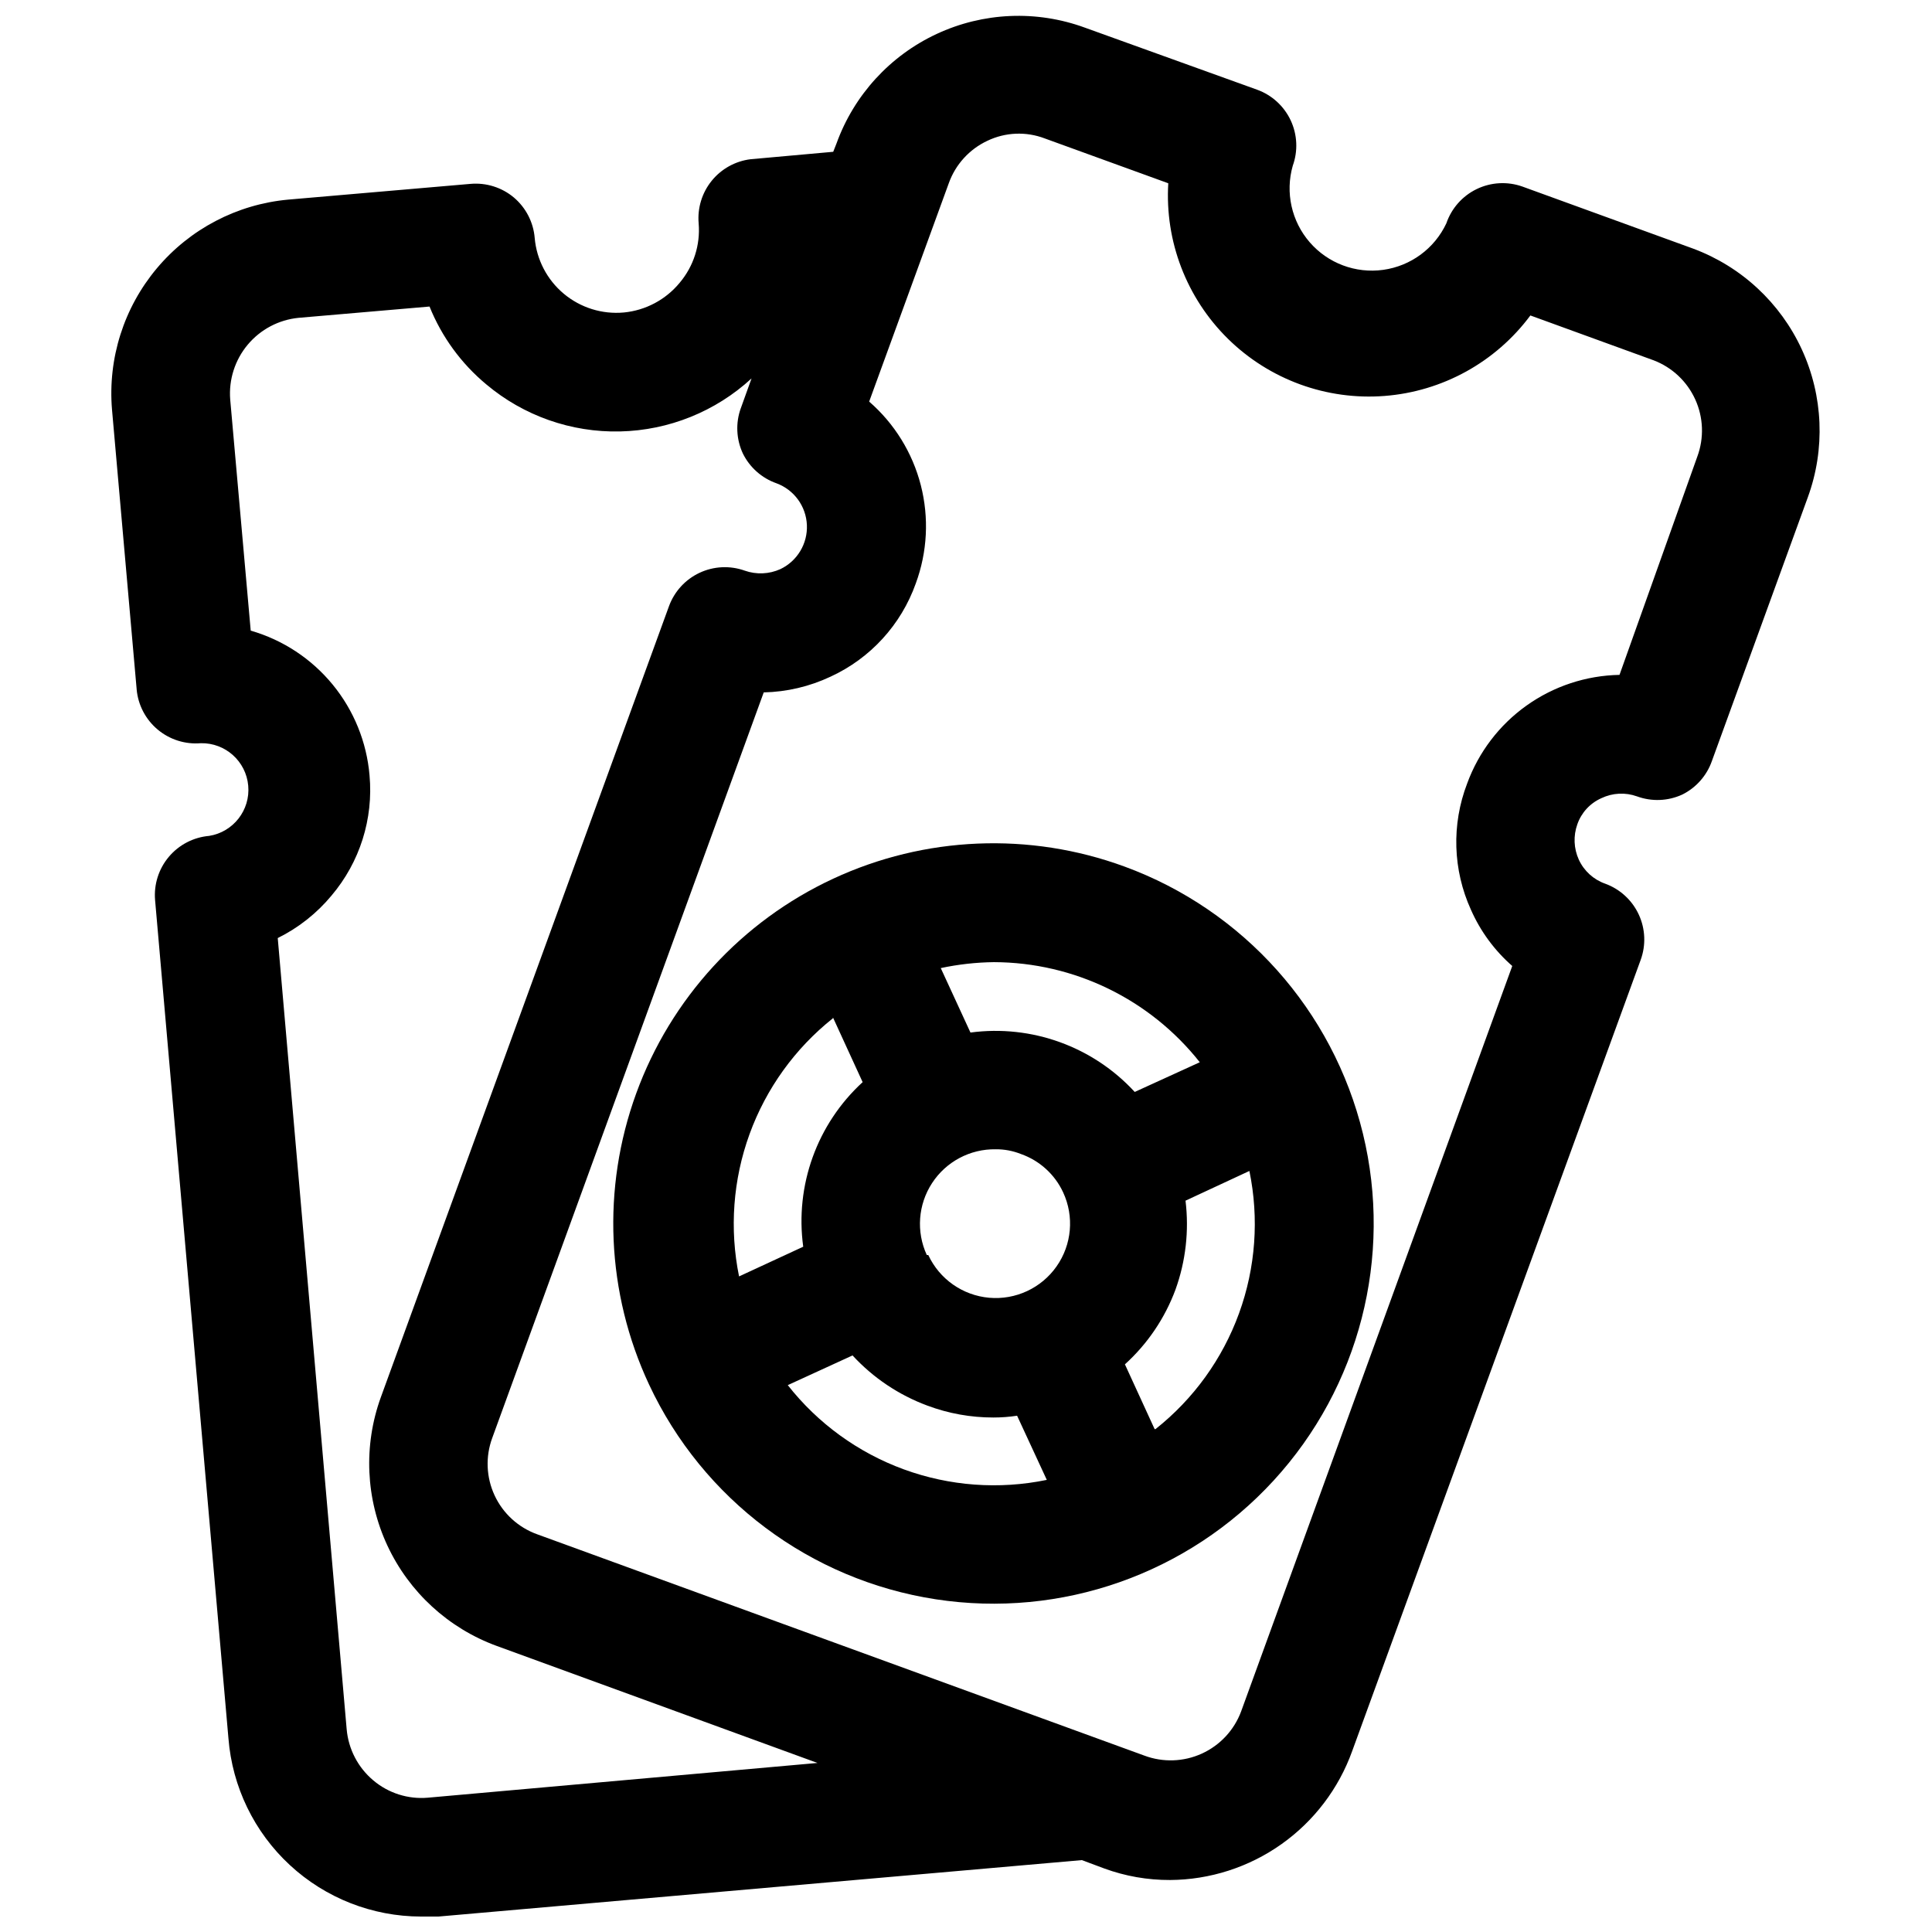
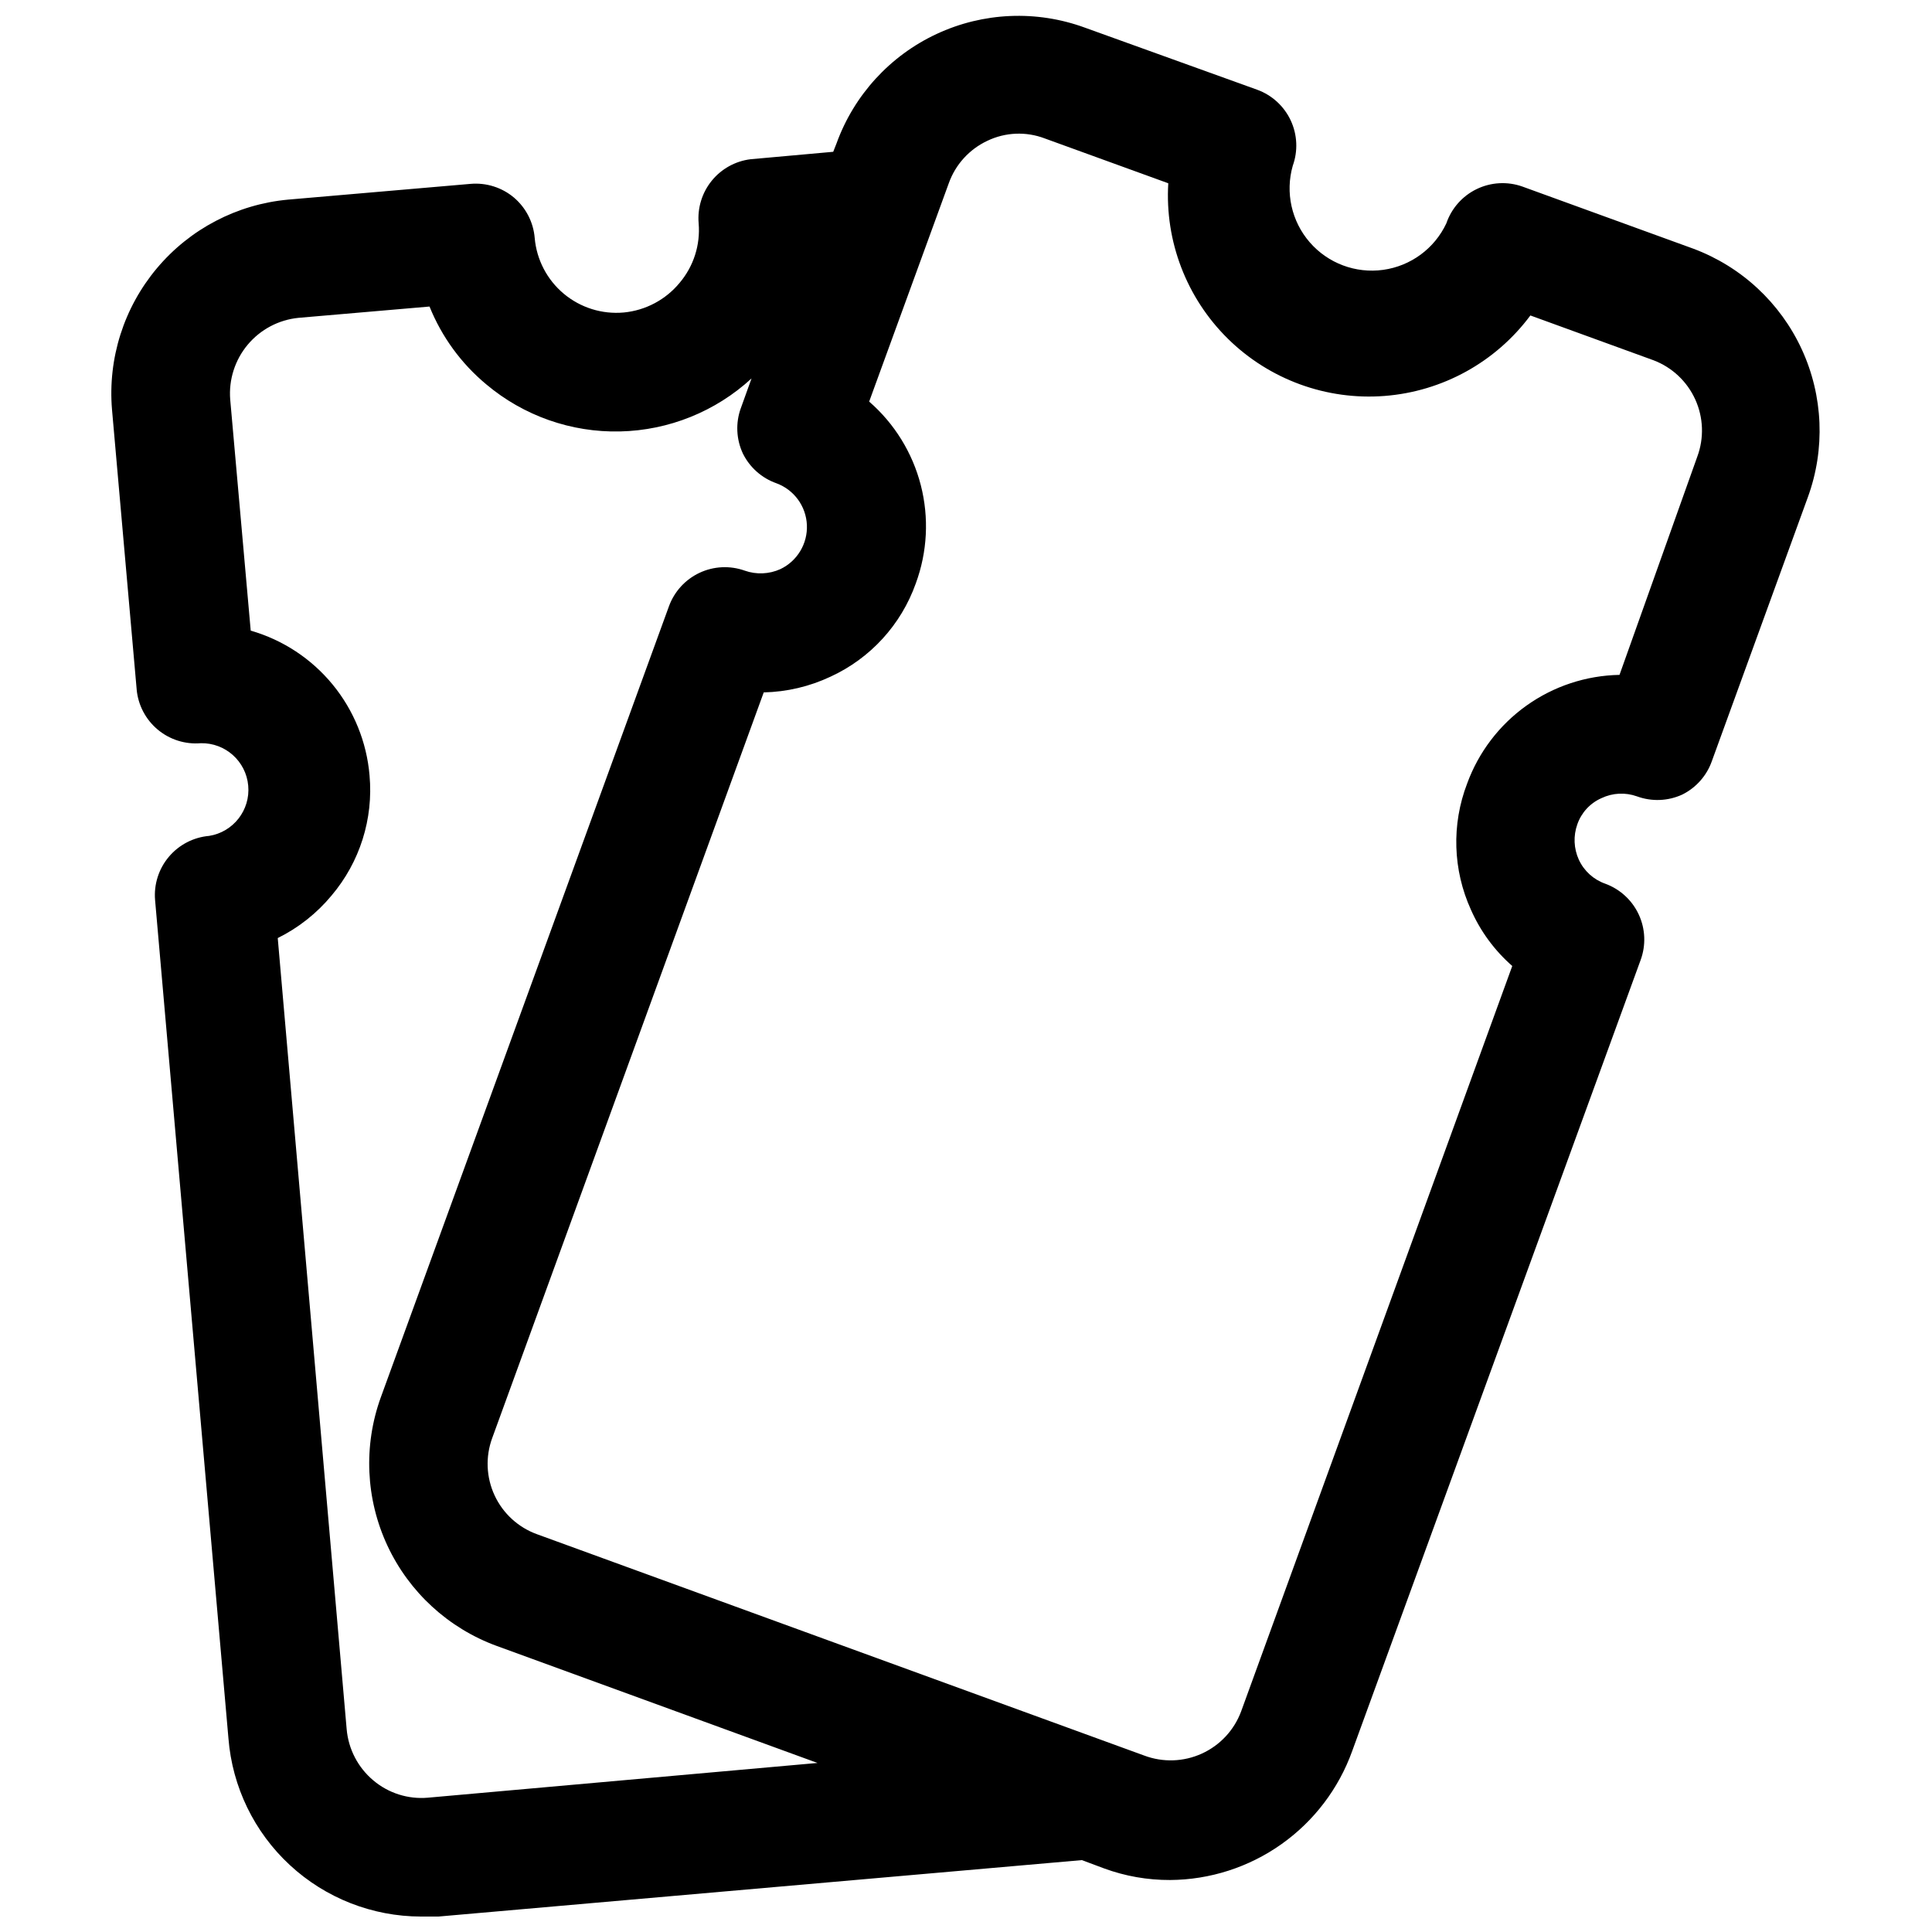
<svg xmlns="http://www.w3.org/2000/svg" width="800px" height="800px" version="1.1" viewBox="144 144 512 512">
  <defs>
    <clipPath id="a">
      <path d="m173 148.09h454v503.81h-454z" />
    </clipPath>
  </defs>
  <g clip-path="url(#a)">
    <path d="m592.71 209.89-45.266-16.453c-3.965-1.402-8.328-1.16-12.113 0.672-3.785 1.836-6.68 5.106-8.039 9.09-3.137 6.672-9.434 11.305-16.738 12.316-7.305 1.012-14.625-1.734-19.457-7.301-4.836-5.566-6.527-13.199-4.504-20.289 1.418-3.926 1.219-8.254-0.551-12.031-1.773-3.777-4.973-6.699-8.895-8.121l-45.656-16.453c-12.797-4.684-26.934-4.078-39.281 1.684-12.352 5.762-21.898 16.203-26.531 29.02l-0.867 2.203-21.883 1.969c-4.051 0.492-7.754 2.543-10.324 5.715-2.57 3.172-3.809 7.219-3.453 11.289 0.473 5.707-1.34 11.367-5.035 15.742-3.695 4.484-9.02 7.316-14.801 7.871-5.754 0.527-11.48-1.266-15.914-4.973-4.43-3.707-7.203-9.027-7.703-14.785-0.344-4.156-2.328-8.008-5.508-10.707-3.199-2.684-7.336-3.984-11.496-3.621l-48.332 4.172c-13.551 1.242-26.062 7.789-34.805 18.215-8.746 10.426-13.016 23.883-11.875 37.441l6.535 74.156h-0.004c0.379 4.137 2.383 7.957 5.566 10.625 3.188 2.672 7.297 3.973 11.438 3.621 6.496-0.133 11.984 4.785 12.562 11.254 0.582 6.469-3.945 12.285-10.359 13.309-4.152 0.359-7.992 2.352-10.676 5.539-2.688 3.188-4 7.312-3.648 11.465l19.441 222.15c1.012 12.844 6.82 24.836 16.273 33.586 9.453 8.754 21.855 13.625 34.738 13.645 1.547 0.078 3.098 0.078 4.644 0l170.51-14.957 5.902 2.203v0.004c5.598 2.051 11.516 3.09 17.477 3.066 10.574-0.066 20.871-3.379 29.504-9.492 8.629-6.109 15.176-14.719 18.754-24.672l76.438-209.63c1.445-3.926 1.27-8.266-0.488-12.062-1.758-3.793-4.953-6.734-8.879-8.172-3.106-1.086-5.633-3.387-7.008-6.375-1.348-2.953-1.488-6.312-0.395-9.367 1.074-3.094 3.383-5.602 6.379-6.926 2.957-1.414 6.359-1.586 9.445-0.473 3.894 1.422 8.195 1.254 11.965-0.473 3.684-1.824 6.512-5.016 7.871-8.898l25.426-69.902c4.66-12.77 4.082-26.863-1.609-39.207-5.695-12.344-16.039-21.934-28.773-26.68zm-335.35 410.52c-5.219 0.449-10.402-1.195-14.406-4.566-4.082-3.414-6.629-8.316-7.086-13.617l-18.262-209.63c5.484-2.711 10.34-6.547 14.246-11.254 7.5-8.848 11.133-20.336 10.078-31.883-0.754-8.828-4.168-17.215-9.789-24.062-5.621-6.844-13.188-11.82-21.699-14.273l-5.434-61.246c-0.418-5.262 1.246-10.473 4.633-14.523 3.383-4.047 8.223-6.606 13.473-7.125l34.715-2.992c3.231 8.016 8.395 15.102 15.039 20.625 9.902 8.332 22.504 12.77 35.445 12.477 12.938-0.289 25.328-5.285 34.852-14.051l-2.832 7.871h-0.004c-1.422 3.93-1.223 8.262 0.551 12.047 1.824 3.684 5.016 6.508 8.895 7.871 4.66 1.723 7.836 6.07 8.059 11.035 0.223 4.965-2.547 9.578-7.035 11.715-2.981 1.344-6.363 1.484-9.445 0.395-3.914-1.395-8.223-1.184-11.984 0.586-3.758 1.77-6.668 4.953-8.09 8.859l-76.359 209.63c-4.641 12.809-4.016 26.938 1.738 39.289 5.754 12.348 16.168 21.914 28.965 26.598l85.016 31.016zm336.45-355.42-20.625 57.859c-8.855 0.164-17.449 3.004-24.66 8.148-7.207 5.141-12.688 12.348-15.723 20.664-4.16 10.84-3.789 22.891 1.023 33.457 2.516 5.699 6.25 10.777 10.941 14.879l-71.871 197.59c-1.855 4.949-5.606 8.961-10.418 11.145-4.812 2.188-10.297 2.367-15.246 0.508l-160.9-58.648c-4.969-1.793-9.02-5.492-11.25-10.281-2.231-4.785-2.461-10.266-0.637-15.223l71.949-197.59v-0.004c6.129-0.137 12.164-1.559 17.711-4.172 10.559-4.852 18.707-13.766 22.594-24.719 3.07-8.336 3.535-17.406 1.328-26.012-2.207-8.605-6.981-16.336-13.688-22.164l21.098-57.859c1.77-4.969 5.457-9.02 10.234-11.258 4.762-2.281 10.254-2.508 15.191-0.629l32.746 11.887c-0.934 15.383 4.84 30.414 15.824 41.223 10.988 10.805 26.113 16.328 41.477 15.141 15.367-1.188 29.465-8.965 38.66-21.332l32.668 11.887c4.898 1.871 8.863 5.602 11.027 10.375 2.168 4.773 2.363 10.211 0.547 15.129z" />
  </g>
-   <path d="m441.96 373.63c-25.129-9.211-52.887-8.047-77.156 3.234-24.266 11.281-43.051 31.758-52.203 56.906-9.156 25.145-7.93 52.902 3.406 77.145 14.242 30.457 42.738 51.805 75.973 56.914 33.23 5.106 66.82-6.699 89.551-31.477 22.73-24.773 31.605-59.258 23.66-91.926-7.945-32.672-31.66-59.227-63.23-70.797zm-34.559 25.348c21.277 0.066 41.359 9.836 54.555 26.527l-17.238 7.871h-0.004c-11.074-12.031-27.32-17.906-43.531-15.742l-7.871-17.082c4.633-0.988 9.352-1.516 14.09-1.574zm-17.789 77.617c-2.844-6.168-2.32-13.367 1.391-19.055 3.707-5.691 10.078-9.078 16.871-8.969 2.289-0.02 4.562 0.41 6.691 1.258 4.941 1.742 8.973 5.402 11.176 10.156 2.969 6.383 2.305 13.867-1.742 19.625-4.043 5.762-10.855 8.93-17.867 8.309-7.012-0.625-13.16-4.941-16.129-11.324zm-24.875-62.977 7.871 17.16c-12.082 11.078-17.965 27.371-15.746 43.613l-17.004 7.871c-2.57-12.59-1.609-25.641 2.781-37.715s12.039-22.699 22.094-30.695zm-11.969 97.457 17.16-7.871v-0.004c5.469 5.941 12.27 10.5 19.84 13.305 5.59 2.09 11.508 3.156 17.477 3.148 2.106 0.004 4.211-0.156 6.297-0.473l7.871 17.004c-12.645 2.613-25.77 1.645-37.895-2.789-12.125-4.438-22.773-12.168-30.75-22.32zm97.219 11.652-7.871-17.16v-0.004c5.981-5.418 10.57-12.195 13.383-19.758 2.731-7.555 3.648-15.645 2.676-23.617l16.926-7.871c2.602 12.586 1.652 25.648-2.742 37.73-4.391 12.078-12.055 22.699-22.133 30.676z" />
</svg>